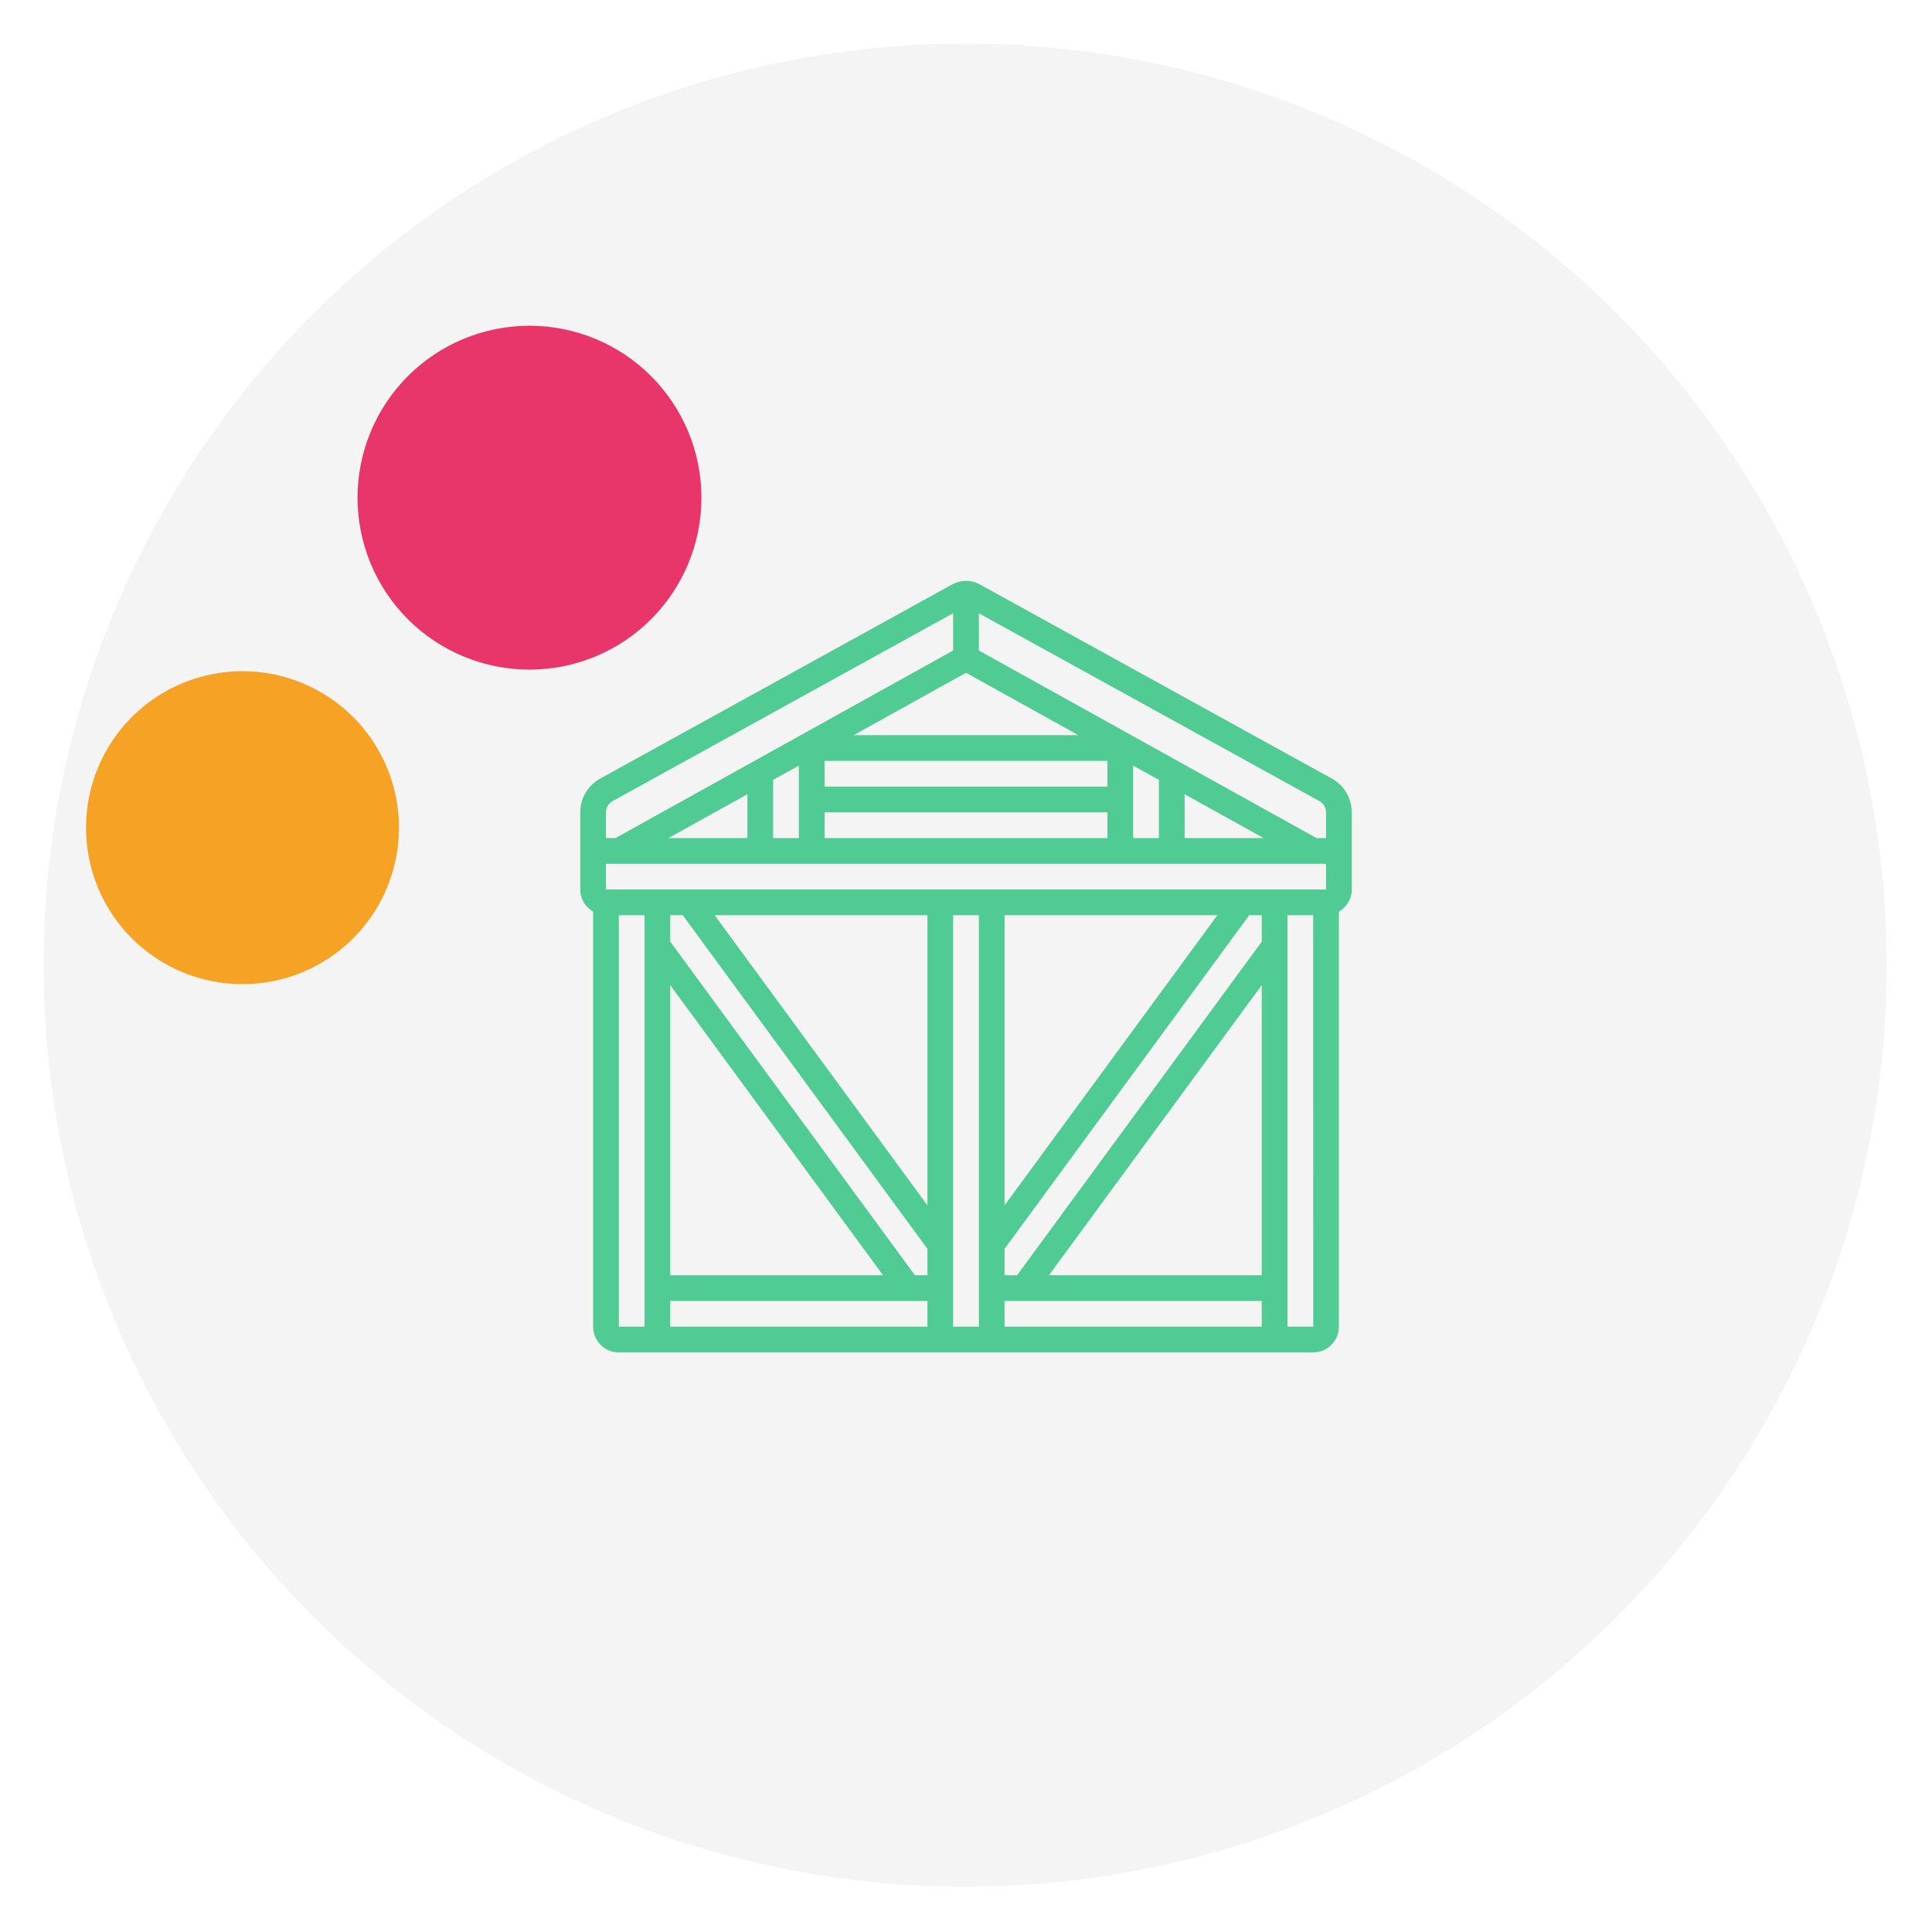
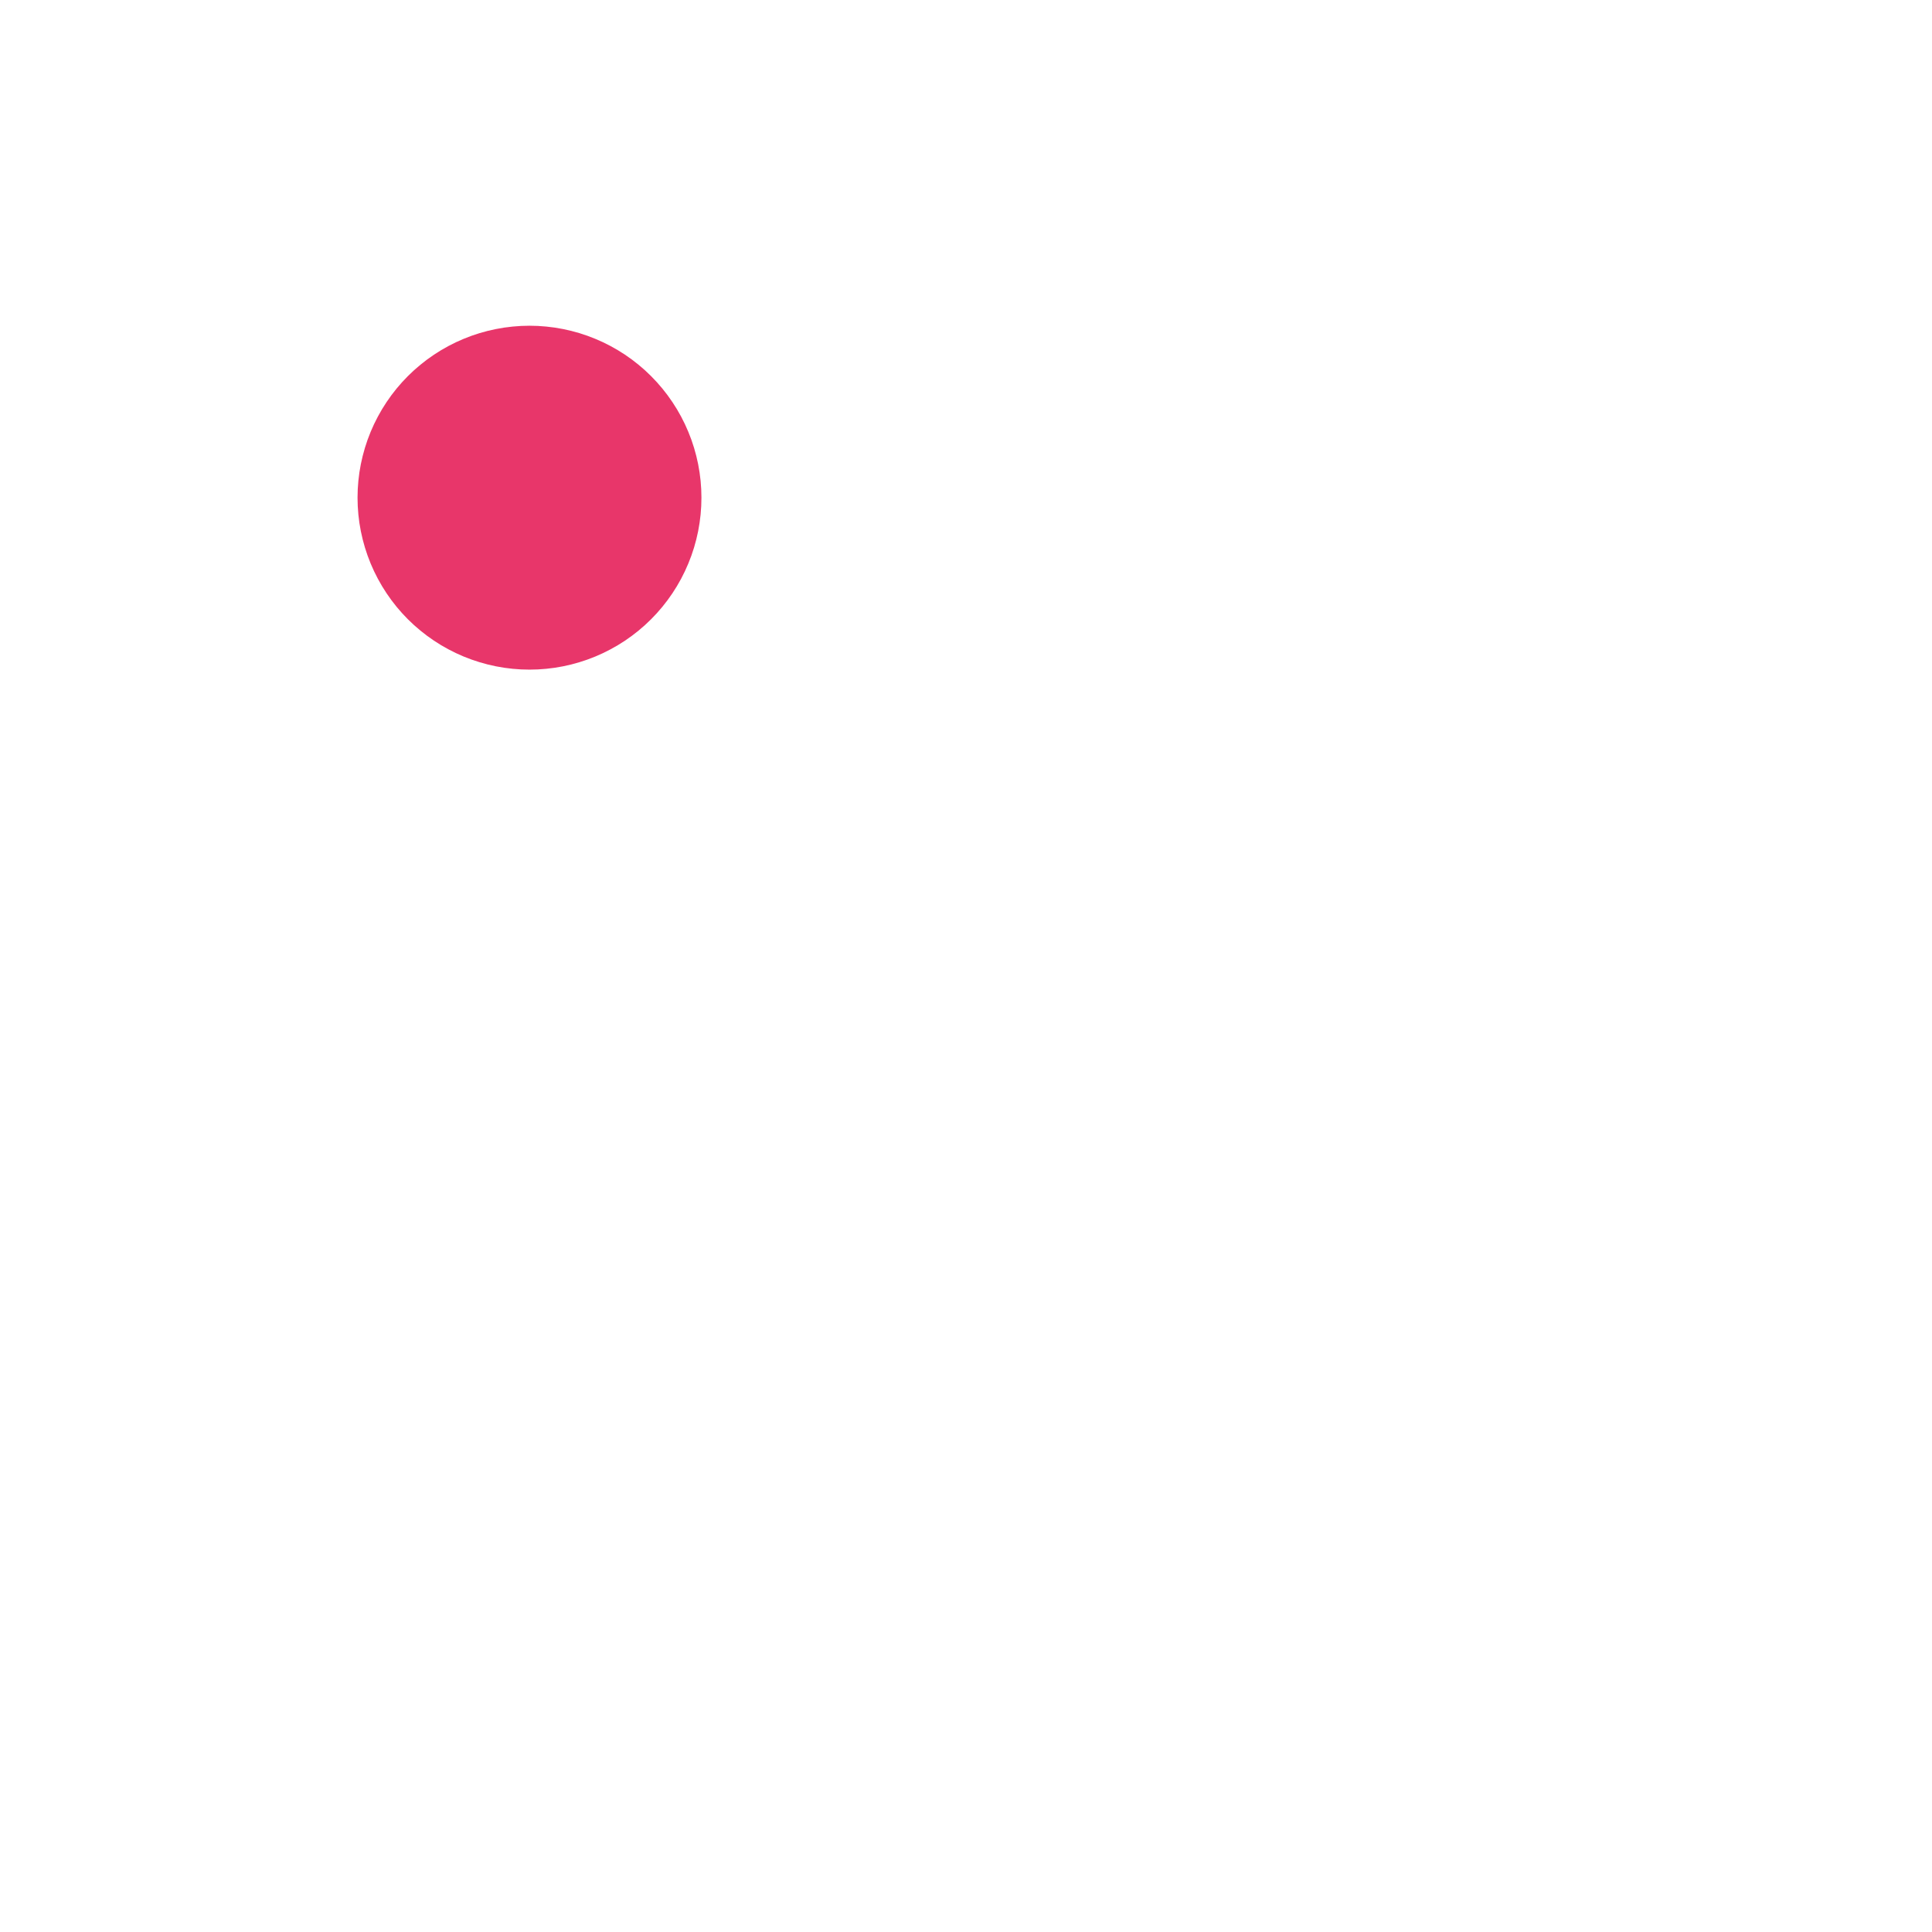
<svg xmlns="http://www.w3.org/2000/svg" xmlns:xlink="http://www.w3.org/1999/xlink" width="375" zoomAndPan="magnify" viewBox="0 0 375 375" height="375" preserveAspectRatio="xMidYMid meet">
  <defs>
    <filter x="0%" y="0%" width="100%" xlink:type="simple" xlink:actuate="onLoad" height="100%" id="filter-remove-color" xlink:show="other">
      <feColorMatrix values="0 0 0 0 1 0 0 0 0 1 0 0 0 0 1 0 0 0 1 0" color-interpolation-filters="sRGB" />
    </filter>
    <mask id="mask-0">
      <g filter="url(#filter-remove-color)">
        <rect x="-37.5" width="450" fill="rgb(0%, 0%, 0%)" y="-37.5" height="450" fill-opacity="0.278" />
      </g>
    </mask>
    <clipPath id="clip-0">
-       <path d="M 0.398 0.398 L 358.238 0.398 L 358.238 358.238 L 0.398 358.238 Z M 0.398 0.398 " clip-rule="nonzero" />
-     </clipPath>
+       </clipPath>
    <clipPath id="clip-1">
      <rect x="0" width="359" y="0" height="359" />
    </clipPath>
    <clipPath id="clip-2">
      <path d="M 112.5 112.5 L 262.5 112.5 L 262.5 262.5 L 112.5 262.5 Z M 112.5 112.5 " clip-rule="nonzero" />
    </clipPath>
  </defs>
  <g mask="url(#mask-0)">
    <g transform="matrix(1, 0, 0, 1, 8, 8)">
      <g id="source-5" clip-path="url(#clip-1)">
        <g clip-path="url(#clip-0)">
-           <path fill="rgb(85.1%, 85.1%, 85.1%)" d="M 179.336 0.461 C 176.406 0.461 173.48 0.531 170.559 0.676 C 167.633 0.82 164.715 1.035 161.801 1.32 C 158.891 1.609 155.984 1.969 153.09 2.395 C 150.191 2.824 147.309 3.328 144.438 3.898 C 141.566 4.469 138.711 5.109 135.871 5.82 C 133.031 6.531 130.211 7.312 127.41 8.164 C 124.609 9.012 121.832 9.93 119.074 10.918 C 116.316 11.902 113.586 12.957 110.883 14.078 C 108.18 15.195 105.504 16.383 102.855 17.633 C 100.211 18.887 97.598 20.203 95.016 21.582 C 92.434 22.961 89.887 24.402 87.375 25.91 C 84.863 27.414 82.391 28.98 79.957 30.605 C 77.523 32.234 75.133 33.918 72.781 35.66 C 70.43 37.406 68.121 39.207 65.859 41.062 C 63.594 42.922 61.379 44.832 59.211 46.797 C 57.043 48.762 54.922 50.781 52.852 52.852 C 50.781 54.922 48.762 57.043 46.797 59.211 C 44.832 61.379 42.922 63.594 41.062 65.859 C 39.207 68.121 37.406 70.43 35.66 72.781 C 33.918 75.133 32.234 77.523 30.605 79.957 C 28.98 82.391 27.414 84.863 25.91 87.375 C 24.402 89.887 22.961 92.434 21.582 95.016 C 20.203 97.598 18.887 100.211 17.633 102.855 C 16.383 105.504 15.195 108.18 14.078 110.883 C 12.957 113.586 11.902 116.316 10.918 119.074 C 9.93 121.832 9.012 124.609 8.164 127.41 C 7.312 130.211 6.531 133.031 5.82 135.871 C 5.109 138.711 4.469 141.566 3.898 144.438 C 3.328 147.309 2.824 150.191 2.395 153.09 C 1.969 155.984 1.609 158.891 1.32 161.801 C 1.035 164.715 0.82 167.633 0.676 170.559 C 0.531 173.48 0.461 176.406 0.461 179.336 C 0.461 182.262 0.531 185.188 0.676 188.113 C 0.82 191.035 1.035 193.953 1.32 196.867 C 1.609 199.781 1.969 202.688 2.395 205.582 C 2.824 208.477 3.328 211.359 3.898 214.23 C 4.469 217.102 5.109 219.957 5.82 222.797 C 6.531 225.637 7.312 228.457 8.164 231.262 C 9.012 234.062 9.93 236.84 10.918 239.598 C 11.902 242.352 12.957 245.082 14.078 247.789 C 15.195 250.492 16.383 253.168 17.633 255.812 C 18.887 258.461 20.203 261.074 21.582 263.656 C 22.961 266.238 24.402 268.785 25.91 271.297 C 27.414 273.805 28.98 276.277 30.605 278.715 C 32.234 281.148 33.918 283.539 35.66 285.891 C 37.406 288.242 39.207 290.551 41.062 292.812 C 42.922 295.074 44.832 297.293 46.797 299.461 C 48.762 301.629 50.781 303.75 52.852 305.82 C 54.922 307.891 57.043 309.906 59.211 311.871 C 61.379 313.84 63.594 315.75 65.859 317.609 C 68.121 319.465 70.43 321.266 72.781 323.008 C 75.133 324.754 77.523 326.438 79.957 328.062 C 82.391 329.691 84.863 331.258 87.375 332.762 C 89.887 334.266 92.434 335.707 95.016 337.09 C 97.598 338.469 100.211 339.785 102.855 341.035 C 105.504 342.289 108.18 343.473 110.883 344.594 C 113.586 345.715 116.316 346.77 119.074 347.754 C 121.832 348.738 124.609 349.66 127.41 350.508 C 130.211 351.359 133.031 352.137 135.871 352.852 C 138.711 353.562 141.566 354.203 144.438 354.773 C 147.309 355.344 150.191 355.844 153.09 356.273 C 155.984 356.703 158.891 357.062 161.801 357.348 C 164.715 357.637 167.633 357.852 170.559 357.996 C 173.48 358.137 176.406 358.211 179.336 358.211 C 182.262 358.211 185.188 358.137 188.113 357.996 C 191.035 357.852 193.953 357.637 196.867 357.348 C 199.781 357.062 202.688 356.703 205.582 356.273 C 208.477 355.844 211.359 355.344 214.23 354.773 C 217.102 354.203 219.957 353.562 222.797 352.852 C 225.637 352.137 228.457 351.359 231.262 350.508 C 234.062 349.66 236.84 348.738 239.598 347.754 C 242.352 346.77 245.082 345.715 247.789 344.594 C 250.492 343.473 253.168 342.289 255.812 341.035 C 258.461 339.785 261.074 338.469 263.656 337.09 C 266.238 335.707 268.785 334.266 271.297 332.762 C 273.805 331.258 276.277 329.691 278.715 328.062 C 281.148 326.438 283.539 324.754 285.891 323.008 C 288.242 321.266 290.551 319.465 292.812 317.609 C 295.074 315.75 297.293 313.84 299.461 311.871 C 301.629 309.906 303.75 307.891 305.82 305.82 C 307.891 303.75 309.906 301.629 311.871 299.461 C 313.84 297.293 315.75 295.074 317.609 292.812 C 319.465 290.551 321.266 288.242 323.008 285.891 C 324.754 283.539 326.438 281.148 328.062 278.715 C 329.691 276.277 331.258 273.805 332.762 271.297 C 334.266 268.785 335.707 266.238 337.09 263.656 C 338.469 261.074 339.785 258.461 341.035 255.812 C 342.289 253.168 343.473 250.492 344.594 247.789 C 345.715 245.082 346.77 242.352 347.754 239.598 C 348.738 236.84 349.66 234.062 350.508 231.262 C 351.359 228.457 352.137 225.637 352.852 222.797 C 353.562 219.957 354.203 217.102 354.773 214.23 C 355.344 211.359 355.844 208.477 356.273 205.582 C 356.703 202.688 357.062 199.781 357.348 196.867 C 357.637 193.953 357.852 191.035 357.996 188.113 C 358.137 185.188 358.211 182.262 358.211 179.336 C 358.211 176.406 358.137 173.48 357.996 170.559 C 357.852 167.633 357.637 164.715 357.348 161.801 C 357.062 158.891 356.703 155.984 356.273 153.09 C 355.844 150.191 355.344 147.309 354.773 144.438 C 354.203 141.566 353.562 138.711 352.852 135.871 C 352.137 133.031 351.359 130.211 350.508 127.41 C 349.66 124.609 348.738 121.832 347.754 119.074 C 346.77 116.316 345.715 113.586 344.594 110.883 C 343.473 108.18 342.289 105.504 341.035 102.855 C 339.785 100.211 338.469 97.598 337.09 95.016 C 335.707 92.434 334.266 89.887 332.762 87.375 C 331.258 84.863 329.691 82.391 328.062 79.957 C 326.438 77.523 324.754 75.133 323.008 72.781 C 321.266 70.43 319.465 68.121 317.609 65.859 C 315.75 63.594 313.84 61.379 311.871 59.211 C 309.906 57.043 307.891 54.922 305.82 52.852 C 303.75 50.781 301.629 48.762 299.461 46.797 C 297.293 44.832 295.074 42.922 292.812 41.062 C 290.551 39.207 288.242 37.406 285.891 35.66 C 283.539 33.918 281.148 32.234 278.715 30.605 C 276.277 28.98 273.805 27.414 271.297 25.91 C 268.785 24.402 266.238 22.961 263.656 21.582 C 261.074 20.203 258.461 18.887 255.812 17.633 C 253.168 16.383 250.492 15.195 247.789 14.078 C 245.082 12.957 242.352 11.902 239.598 10.918 C 236.84 9.93 234.062 9.012 231.262 8.164 C 228.457 7.312 225.637 6.531 222.797 5.82 C 219.957 5.109 217.102 4.469 214.23 3.898 C 211.359 3.328 208.477 2.824 205.582 2.395 C 202.688 1.969 199.781 1.609 196.867 1.32 C 193.953 1.035 191.035 0.82 188.113 0.676 C 185.188 0.531 182.262 0.461 179.336 0.461 Z M 179.336 0.461 " fill-opacity="1" fill-rule="nonzero" />
-         </g>
+           </g>
      </g>
    </g>
  </g>
-   <path fill="rgb(96.078%, 63.53%, 14.51%)" d="M 47.066 130.277 C 46.07 130.277 45.078 130.328 44.09 130.426 C 43.102 130.523 42.117 130.668 41.141 130.863 C 40.164 131.055 39.203 131.297 38.25 131.586 C 37.297 131.875 36.363 132.211 35.441 132.59 C 34.523 132.973 33.625 133.395 32.75 133.863 C 31.871 134.332 31.02 134.844 30.191 135.398 C 29.363 135.949 28.566 136.543 27.797 137.172 C 27.027 137.805 26.293 138.473 25.59 139.176 C 24.887 139.879 24.219 140.613 23.586 141.383 C 22.957 142.152 22.363 142.949 21.812 143.777 C 21.258 144.605 20.746 145.457 20.277 146.336 C 19.809 147.211 19.387 148.109 19.004 149.027 C 18.625 149.949 18.289 150.883 18 151.836 C 17.711 152.789 17.469 153.75 17.277 154.727 C 17.082 155.703 16.938 156.688 16.84 157.676 C 16.742 158.664 16.691 159.66 16.691 160.652 C 16.691 161.648 16.742 162.641 16.84 163.629 C 16.938 164.621 17.082 165.602 17.277 166.578 C 17.469 167.555 17.711 168.52 18 169.469 C 18.289 170.422 18.625 171.359 19.004 172.277 C 19.387 173.195 19.809 174.094 20.277 174.973 C 20.746 175.848 21.258 176.703 21.812 177.527 C 22.363 178.355 22.957 179.152 23.586 179.922 C 24.219 180.691 24.887 181.43 25.59 182.133 C 26.293 182.836 27.027 183.504 27.797 184.133 C 28.566 184.766 29.363 185.355 30.191 185.91 C 31.02 186.461 31.871 186.973 32.75 187.441 C 33.625 187.91 34.523 188.336 35.441 188.715 C 36.363 189.098 37.297 189.43 38.25 189.719 C 39.203 190.008 40.164 190.25 41.141 190.445 C 42.117 190.637 43.102 190.785 44.09 190.883 C 45.078 190.98 46.07 191.027 47.066 191.027 C 48.062 191.027 49.055 190.98 50.043 190.883 C 51.035 190.785 52.016 190.637 52.992 190.445 C 53.969 190.25 54.934 190.008 55.883 189.719 C 56.836 189.43 57.773 189.098 58.691 188.715 C 59.609 188.336 60.508 187.91 61.387 187.441 C 62.262 186.973 63.117 186.461 63.941 185.91 C 64.77 185.355 65.566 184.766 66.336 184.133 C 67.105 183.504 67.844 182.836 68.547 182.133 C 69.25 181.43 69.918 180.691 70.547 179.922 C 71.18 179.152 71.77 178.355 72.324 177.527 C 72.875 176.703 73.387 175.848 73.855 174.973 C 74.324 174.094 74.75 173.195 75.129 172.277 C 75.512 171.359 75.844 170.422 76.133 169.469 C 76.422 168.52 76.664 167.555 76.859 166.578 C 77.051 165.602 77.199 164.621 77.297 163.629 C 77.395 162.641 77.441 161.648 77.441 160.652 C 77.441 159.66 77.395 158.664 77.297 157.676 C 77.199 156.688 77.051 155.703 76.859 154.727 C 76.664 153.75 76.422 152.789 76.133 151.836 C 75.844 150.883 75.512 149.949 75.129 149.027 C 74.75 148.109 74.324 147.211 73.855 146.336 C 73.387 145.457 72.875 144.605 72.324 143.777 C 71.77 142.949 71.18 142.152 70.547 141.383 C 69.918 140.613 69.25 139.879 68.547 139.176 C 67.844 138.473 67.105 137.805 66.336 137.172 C 65.566 136.543 64.77 135.949 63.941 135.398 C 63.117 134.844 62.262 134.332 61.387 133.863 C 60.508 133.395 59.609 132.973 58.691 132.59 C 57.773 132.211 56.836 131.875 55.883 131.586 C 54.934 131.297 53.969 131.055 52.992 130.863 C 52.016 130.668 51.035 130.523 50.043 130.426 C 49.055 130.328 48.062 130.277 47.066 130.277 Z M 47.066 130.277 " fill-opacity="1" fill-rule="nonzero" />
  <path fill="rgb(90.979%, 21.179%, 41.57%)" d="M 102.773 63.223 C 101.68 63.223 100.59 63.277 99.5 63.387 C 98.414 63.492 97.332 63.652 96.262 63.867 C 95.191 64.078 94.129 64.344 93.086 64.66 C 92.039 64.977 91.012 65.348 90 65.766 C 88.992 66.184 88.004 66.648 87.039 67.164 C 86.074 67.68 85.141 68.242 84.23 68.848 C 83.32 69.457 82.445 70.105 81.602 70.801 C 80.754 71.492 79.945 72.227 79.172 73 C 78.398 73.773 77.668 74.582 76.973 75.426 C 76.281 76.27 75.629 77.148 75.023 78.059 C 74.414 78.965 73.855 79.902 73.34 80.867 C 72.824 81.832 72.355 82.816 71.938 83.828 C 71.52 84.836 71.152 85.863 70.836 86.91 C 70.52 87.957 70.254 89.016 70.039 90.09 C 69.824 91.16 69.664 92.238 69.559 93.328 C 69.453 94.414 69.398 95.508 69.398 96.598 C 69.398 97.691 69.453 98.781 69.559 99.871 C 69.664 100.957 69.824 102.039 70.039 103.109 C 70.254 104.184 70.52 105.242 70.836 106.289 C 71.152 107.332 71.52 108.359 71.938 109.371 C 72.355 110.383 72.824 111.367 73.34 112.332 C 73.855 113.297 74.414 114.23 75.023 115.141 C 75.629 116.051 76.281 116.926 76.973 117.773 C 77.668 118.617 78.398 119.426 79.172 120.199 C 79.945 120.973 80.754 121.703 81.602 122.398 C 82.445 123.09 83.32 123.742 84.23 124.348 C 85.141 124.957 86.074 125.52 87.039 126.031 C 88.004 126.547 88.992 127.016 90 127.434 C 91.012 127.852 92.039 128.219 93.086 128.535 C 94.129 128.855 95.191 129.121 96.262 129.332 C 97.332 129.547 98.414 129.707 99.5 129.812 C 100.59 129.922 101.68 129.973 102.773 129.973 C 103.867 129.973 104.957 129.922 106.043 129.812 C 107.133 129.707 108.211 129.547 109.285 129.332 C 110.355 129.121 111.414 128.855 112.461 128.535 C 113.508 128.219 114.535 127.852 115.543 127.434 C 116.555 127.016 117.543 126.547 118.504 126.031 C 119.469 125.52 120.406 124.957 121.316 124.348 C 122.223 123.742 123.102 123.09 123.945 122.398 C 124.789 121.703 125.602 120.973 126.371 120.199 C 127.145 119.426 127.879 118.617 128.57 117.773 C 129.266 116.926 129.914 116.051 130.523 115.141 C 131.129 114.23 131.691 113.297 132.207 112.332 C 132.723 111.367 133.188 110.383 133.605 109.371 C 134.027 108.359 134.395 107.332 134.711 106.289 C 135.027 105.242 135.293 104.184 135.508 103.109 C 135.719 102.039 135.879 100.957 135.988 99.871 C 136.094 98.781 136.148 97.691 136.148 96.598 C 136.148 95.508 136.094 94.414 135.988 93.328 C 135.879 92.238 135.719 91.16 135.508 90.09 C 135.293 89.016 135.027 87.957 134.711 86.91 C 134.395 85.863 134.027 84.836 133.605 83.828 C 133.188 82.816 132.723 81.832 132.207 80.867 C 131.691 79.902 131.129 78.965 130.523 78.059 C 129.914 77.148 129.266 76.27 128.57 75.426 C 127.879 74.582 127.145 73.773 126.371 73 C 125.602 72.227 124.789 71.492 123.945 70.801 C 123.102 70.105 122.223 69.457 121.316 68.848 C 120.406 68.242 119.469 67.68 118.504 67.164 C 117.543 66.648 116.555 66.184 115.543 65.766 C 114.535 65.348 113.508 64.977 112.461 64.66 C 111.414 64.344 110.355 64.078 109.285 63.867 C 108.211 63.652 107.133 63.492 106.043 63.387 C 104.957 63.277 103.867 63.223 102.773 63.223 Z M 102.773 63.223 " fill-opacity="1" fill-rule="nonzero" />
  <g clip-path="url(#clip-2)">
-     <path fill="rgb(31.369%, 79.61%, 57.649%)" d="M 249.895 257.508 L 249.895 177.641 L 254.887 177.641 L 254.898 257.508 Z M 189.996 257.508 L 185.004 257.508 L 185.004 177.641 L 189.996 177.641 Z M 125.105 257.508 L 120.113 257.508 L 120.113 177.641 L 125.105 177.641 Z M 117.617 157.676 C 117.617 156.77 118.113 155.93 118.895 155.5 L 185.004 119.027 L 185.004 126.262 L 119.469 162.668 L 117.617 162.668 Z M 256.098 155.492 C 256.887 155.93 257.383 156.77 257.383 157.676 L 257.383 162.668 L 255.531 162.668 L 189.996 126.262 L 189.996 119.039 Z M 145.07 162.668 L 129.746 162.668 L 145.07 154.156 Z M 155.055 162.668 L 150.062 162.668 L 150.062 151.375 L 155.055 148.609 Z M 160.047 157.676 L 214.953 157.676 L 214.953 162.668 L 160.047 162.668 Z M 214.953 152.684 L 160.047 152.684 L 160.047 147.691 L 214.953 147.691 Z M 224.938 162.668 L 219.945 162.668 L 219.945 148.609 L 224.938 151.375 Z M 245.254 162.668 L 229.93 162.668 L 229.93 154.156 Z M 187.5 130.582 L 209.309 142.699 L 165.691 142.699 Z M 138.715 177.641 L 180.012 177.641 L 180.012 233.953 Z M 177.586 247.523 L 130.094 182.77 L 130.094 177.641 L 132.523 177.641 L 180.012 242.398 L 180.012 247.523 Z M 130.094 252.516 L 180.012 252.516 L 180.012 257.508 L 130.094 257.508 Z M 130.094 191.211 L 171.395 247.523 L 130.094 247.523 Z M 244.906 182.77 L 197.414 247.523 L 194.988 247.523 L 194.988 242.398 L 242.477 177.641 L 244.906 177.641 Z M 203.605 247.523 L 244.906 191.211 L 244.906 247.523 Z M 194.988 252.516 L 244.906 252.516 L 244.906 257.508 L 194.988 257.508 Z M 236.285 177.641 L 194.988 233.953 L 194.988 177.641 Z M 257.395 172.648 L 117.617 172.648 L 117.617 167.656 L 257.383 167.656 Z M 258.516 151.125 L 190.211 113.453 C 188.516 112.504 186.484 112.516 184.789 113.453 L 116.477 151.133 C 114.105 152.449 112.625 154.953 112.625 157.676 L 112.625 172.648 C 112.625 174.484 113.641 176.082 115.121 176.949 L 115.121 257.508 C 115.121 260.258 117.363 262.5 120.113 262.5 L 254.887 262.5 C 257.637 262.5 259.879 260.258 259.879 257.508 L 259.879 176.949 C 261.359 176.082 262.375 174.484 262.375 172.648 L 262.375 157.676 C 262.375 154.953 260.895 152.449 258.516 151.125 " fill-opacity="1" fill-rule="nonzero" />
-   </g>
+     </g>
</svg>